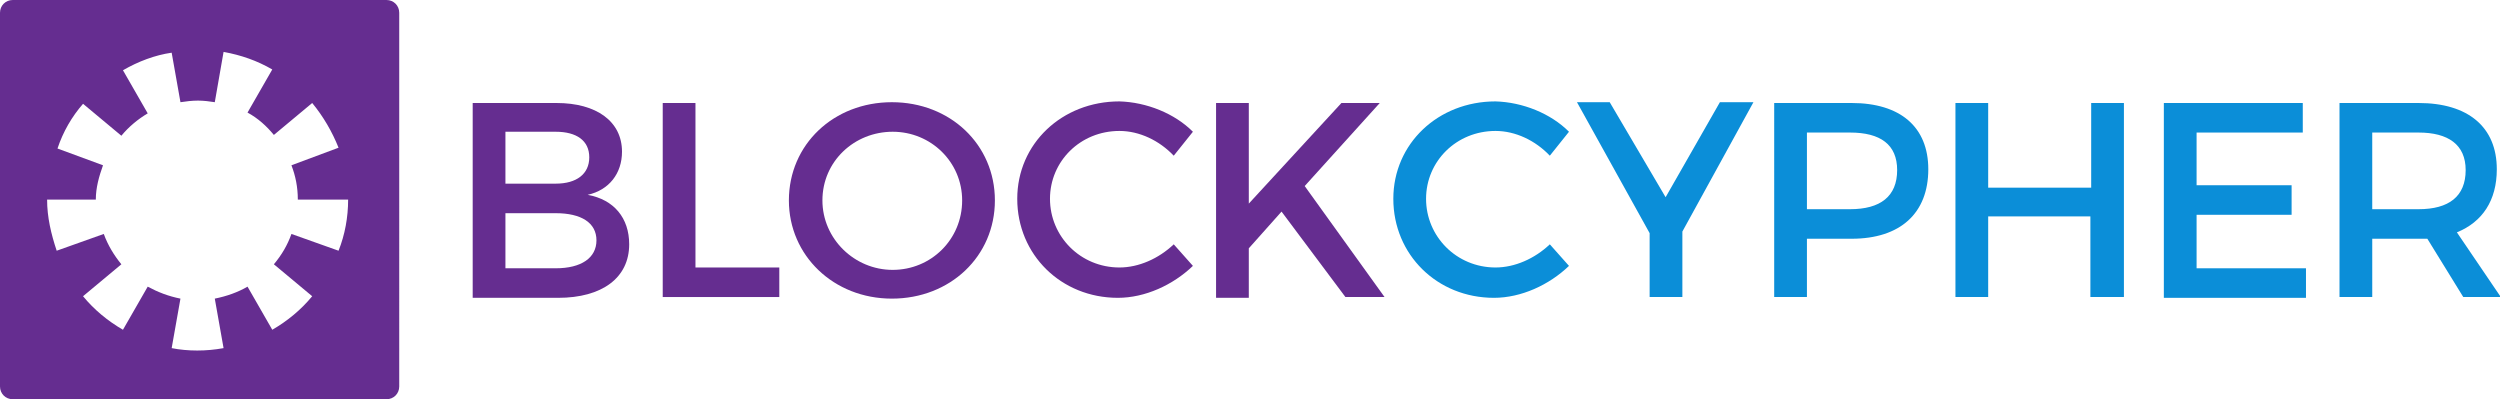
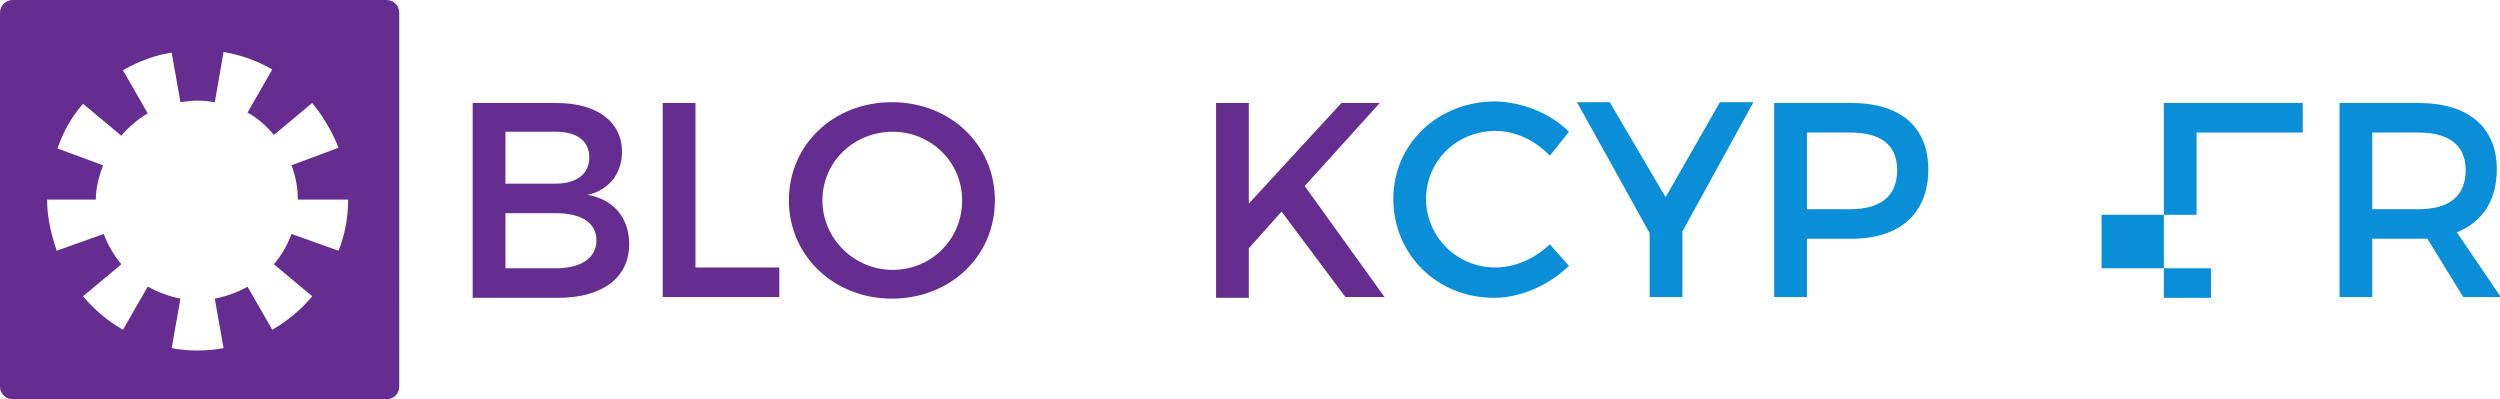
<svg xmlns="http://www.w3.org/2000/svg" version="1.1" id="Layer_1" x="0px" y="0px" viewBox="0 0 313.1 50" style="enable-background:new 0 0 313.1 50;" xml:space="preserve">
  <style type="text/css">
	.st0{fill:#652D90;}
	.st1{fill:#0B8ED8;}
</style>
  <g>
    <path class="st0" d="M50,1.6C50,0.7,49.3,0,48.4,0H1.6C0.7,0,0,0.7,0,1.6v46.8C0,49.3,0.7,50,1.6,50h46.8c0.9,0,1.6-0.7,1.6-1.6   C50,48.4,50,1.6,50,1.6z M42.4,31.4l-5.9-2.1c-0.5,1.4-1.2,2.6-2.2,3.8l4.8,4c-1.4,1.7-3.1,3.1-5,4.2L31,35.9   c-1.2,0.7-2.6,1.2-4.1,1.5l1.1,6.2c-1.1,0.2-2.2,0.3-3.3,0.3c-1.1,0-2.2-0.1-3.2-0.3l1.1-6.2c-1.5-0.3-2.8-0.8-4.1-1.5l-3.1,5.4   c-1.9-1.1-3.6-2.5-5-4.2l4.8-4c-0.9-1.1-1.7-2.4-2.2-3.8l-5.9,2.1c-0.7-2.1-1.2-4.2-1.2-6.4H12l0,0c0-1.5,0.4-2.9,0.9-4.3l-5.7-2.1   c0.7-2.1,1.8-4,3.2-5.6l4.8,4c0.9-1.1,2.1-2.1,3.3-2.8l-3.1-5.4c1.9-1.1,4-1.9,6.1-2.2l1.1,6.2c0.7-0.1,1.4-0.2,2.2-0.2   c0.7,0,1.5,0.1,2.1,0.2L28,6.5c2.2,0.4,4.2,1.1,6.1,2.2L31,14.1c1.3,0.7,2.4,1.7,3.3,2.8l4.8-4c1.4,1.7,2.5,3.6,3.3,5.6l-5.9,2.2   c0.5,1.3,0.8,2.7,0.8,4.3h6.3C43.6,27.2,43.2,29.4,42.4,31.4z" />
    <path class="st0" d="M69.7,12.9c5,0,8.2,2.3,8.2,6.1c0,2.7-1.6,4.8-4.3,5.4c3.3,0.6,5.2,2.9,5.2,6.2c0,4.2-3.4,6.7-8.9,6.7H59.2   V12.9H69.7z M63.3,23h6.3c2.6,0,4.2-1.2,4.2-3.3s-1.6-3.2-4.2-3.2h-6.3V23z M63.3,33.6h6.3c3.2,0,5.1-1.3,5.1-3.5s-1.9-3.4-5.1-3.4   h-6.3V33.6z" />
    <path class="st0" d="M97.6,33.5v3.7H83V12.9h4.1v20.6H97.6z" />
    <path class="st0" d="M124.6,25.1c0,7-5.6,12.3-12.9,12.3S98.8,32,98.8,25.1c0-7,5.6-12.3,12.9-12.3C119,12.8,124.6,18.1,124.6,25.1   z M103,25.1c0,4.8,4,8.7,8.8,8.7s8.7-3.8,8.7-8.7c0-4.8-3.9-8.6-8.7-8.6C107,16.5,103,20.2,103,25.1z" />
-     <path class="st0" d="M149.4,16.5l-2.4,3c-1.8-1.9-4.3-3.1-6.8-3.1c-4.9,0-8.7,3.8-8.7,8.5s3.8,8.6,8.7,8.6c2.4,0,4.9-1.1,6.8-2.9   l2.4,2.7c-2.5,2.4-6,4-9.4,4c-7.1,0-12.6-5.4-12.6-12.4c0-6.9,5.6-12.2,12.8-12.2C143.6,12.8,147.1,14.2,149.4,16.5z" />
    <path class="st0" d="M160.5,26.5l-4.1,4.6v6.2h-4.1V12.9h4.1v12.6L168,12.9h4.8l-9.4,10.4l10,13.9h-4.9L160.5,26.5z" />
    <path class="st1" d="M196.5,16.5l-2.4,3c-1.8-1.9-4.3-3.1-6.8-3.1c-4.9,0-8.7,3.8-8.7,8.5s3.8,8.6,8.7,8.6c2.4,0,4.9-1.1,6.8-2.9   l2.4,2.7c-2.5,2.4-6,4-9.4,4c-7.1,0-12.6-5.4-12.6-12.4c0-6.9,5.6-12.2,12.8-12.2C190.7,12.8,194.2,14.2,196.5,16.5z" />
    <path class="st1" d="M210.7,37.2h-4.1v-8l-9.1-16.4h4.1l7,11.9l6.8-11.9h4.2L210.7,29V37.2z" />
    <path class="st1" d="M231.9,12.9c6.1,0,9.6,3,9.6,8.3c0,5.5-3.5,8.7-9.6,8.7h-5.6v7.3h-4.1V12.9H231.9z M226.3,26.2h5.4   c3.8,0,5.9-1.6,5.9-4.9c0-3.2-2.1-4.7-5.9-4.7h-5.4V26.2z" />
-     <path class="st1" d="M261.8,37.2V27.1H249v10.1h-4.1V12.9h4.1v10.6h12.9V12.9h4.1v24.3C266,37.2,261.8,37.2,261.8,37.2z" />
-     <path class="st1" d="M275.1,16.6v6.6H287v3.7h-11.9v6.7h13.7v3.7H271V12.9h17.4v3.7H275.1z" />
+     <path class="st1" d="M275.1,16.6v6.6v3.7h-11.9v6.7h13.7v3.7H271V12.9h17.4v3.7H275.1z" />
    <path class="st1" d="M304,29.9c-0.3,0-0.7,0-1.1,0h-5.8v7.3H293V12.9h9.9c6.2,0,9.8,3,9.8,8.3c0,3.9-1.8,6.6-5,7.9l5.5,8.1h-4.7   L304,29.9z M302.9,26.2c3.8,0,5.9-1.6,5.9-4.9c0-3.2-2.2-4.7-5.9-4.7h-5.8v9.6C297.1,26.2,302.9,26.2,302.9,26.2z" />
  </g>
</svg>